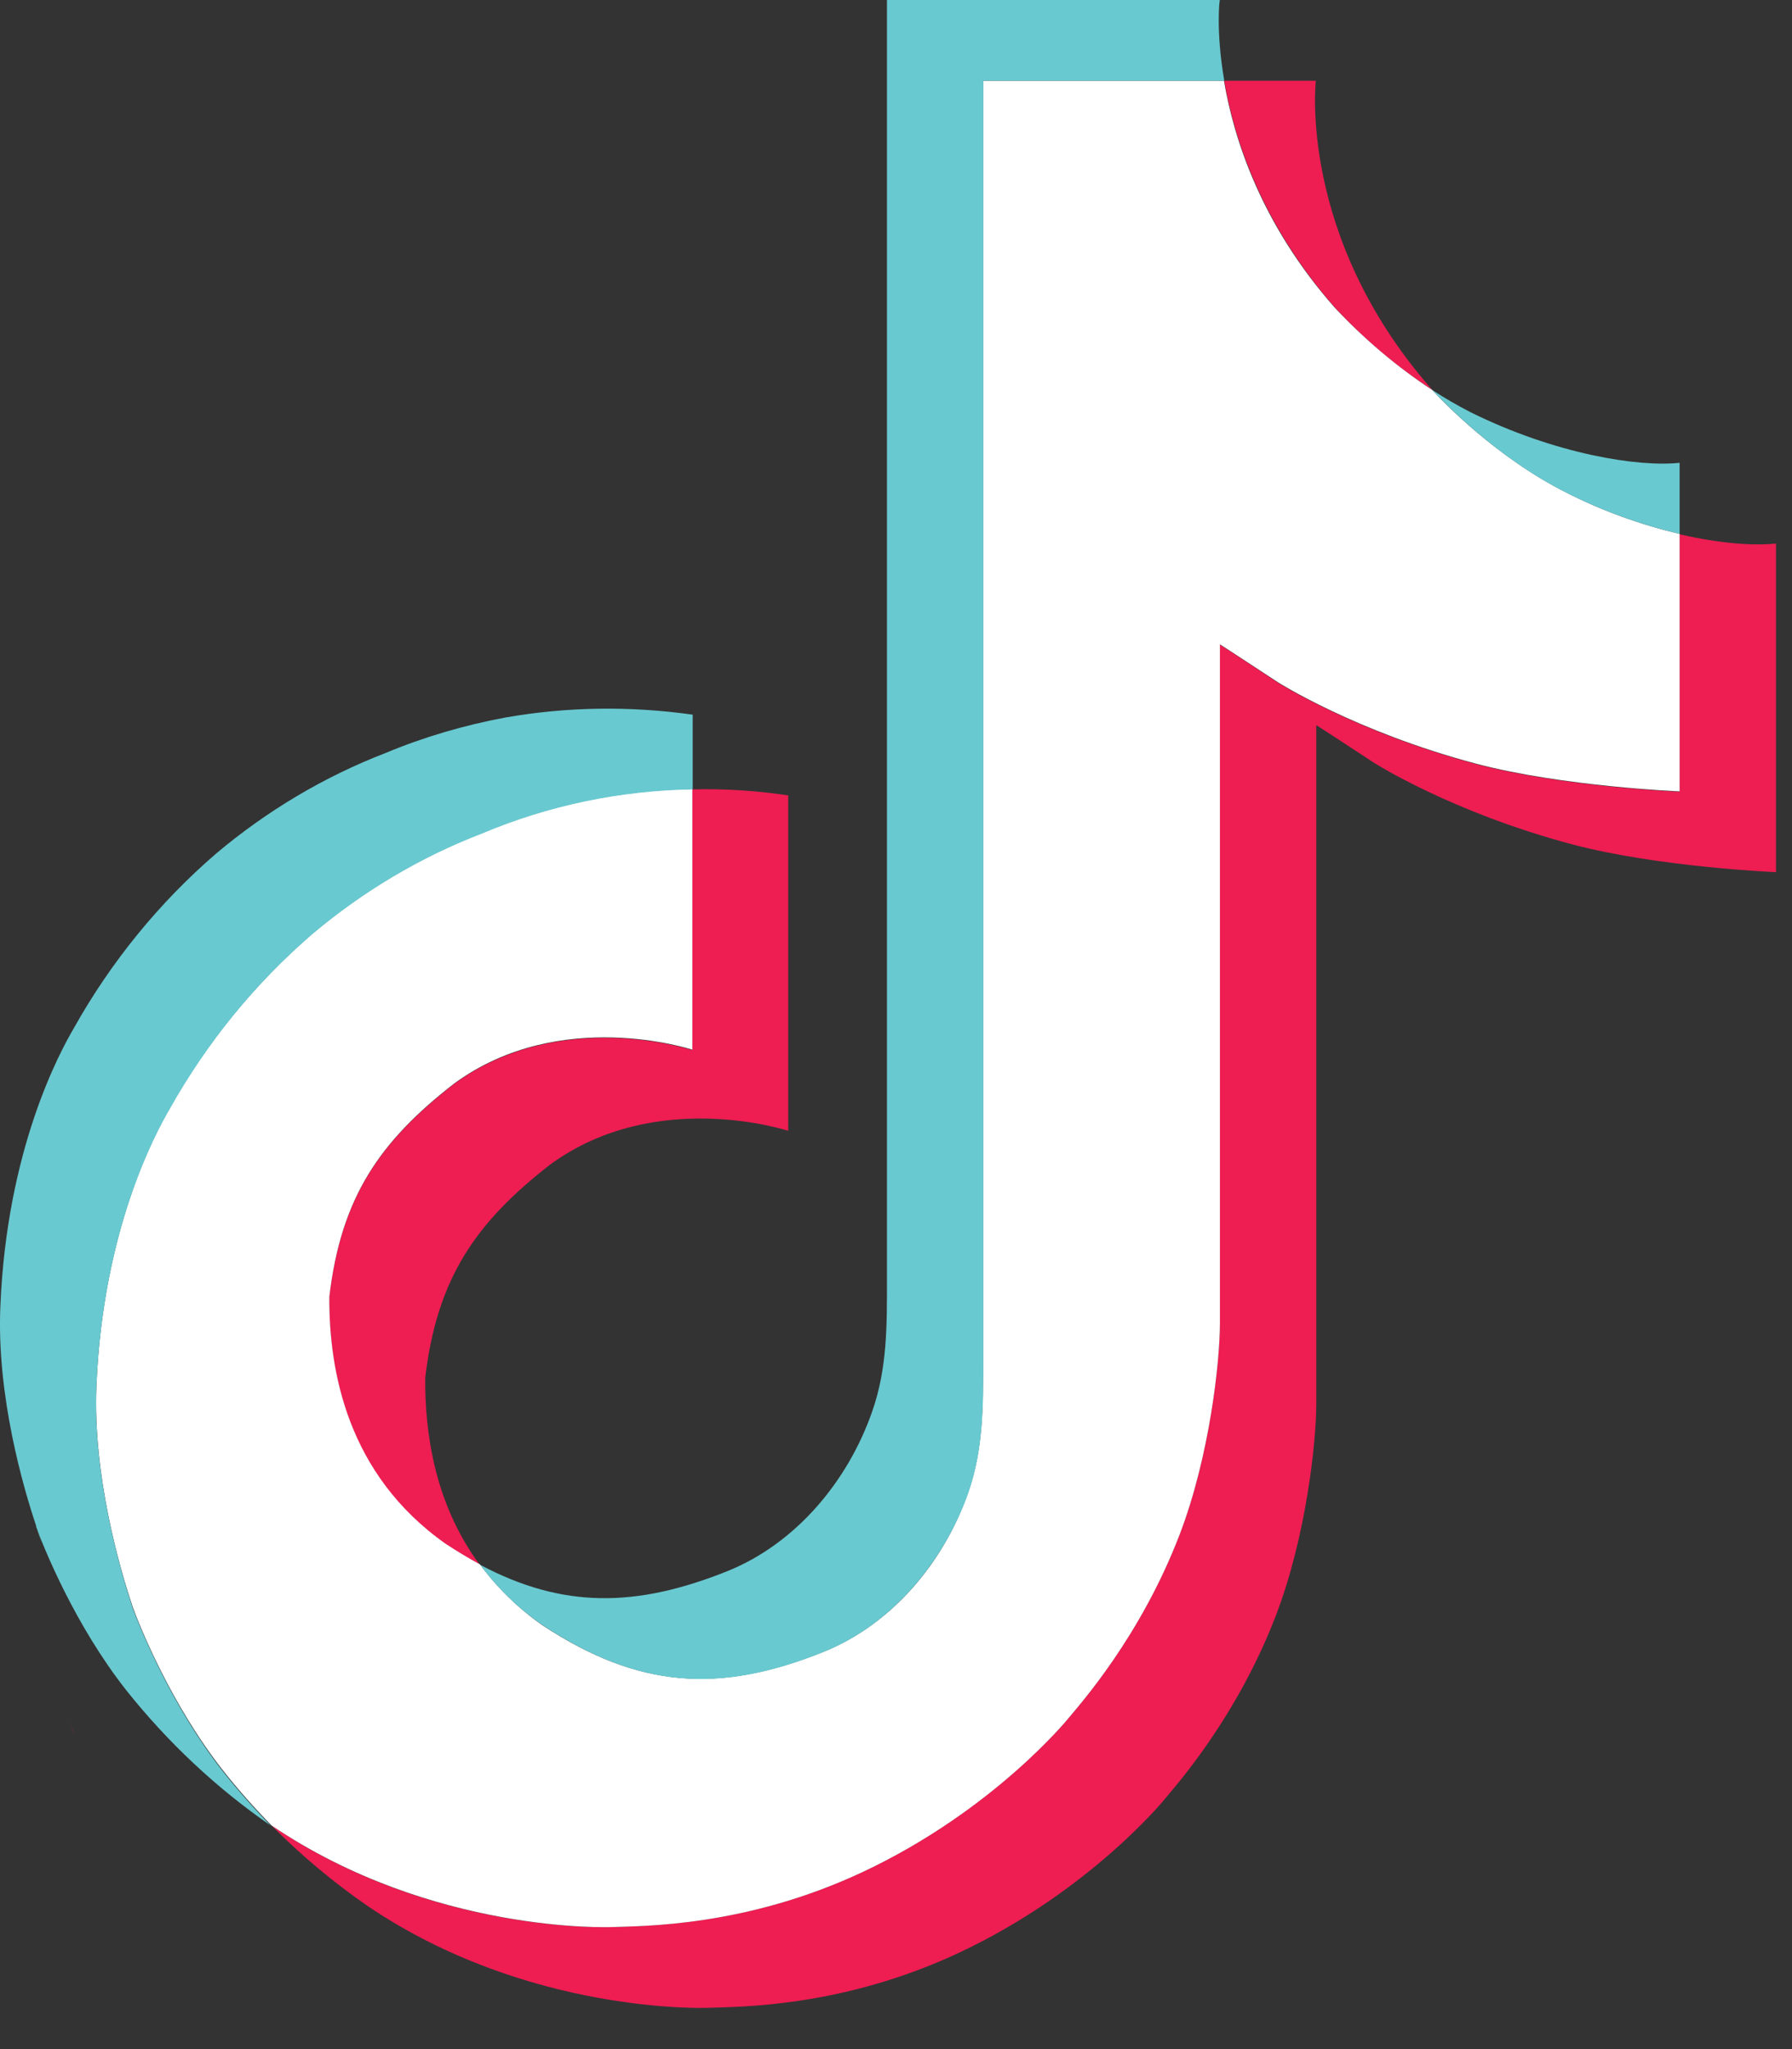
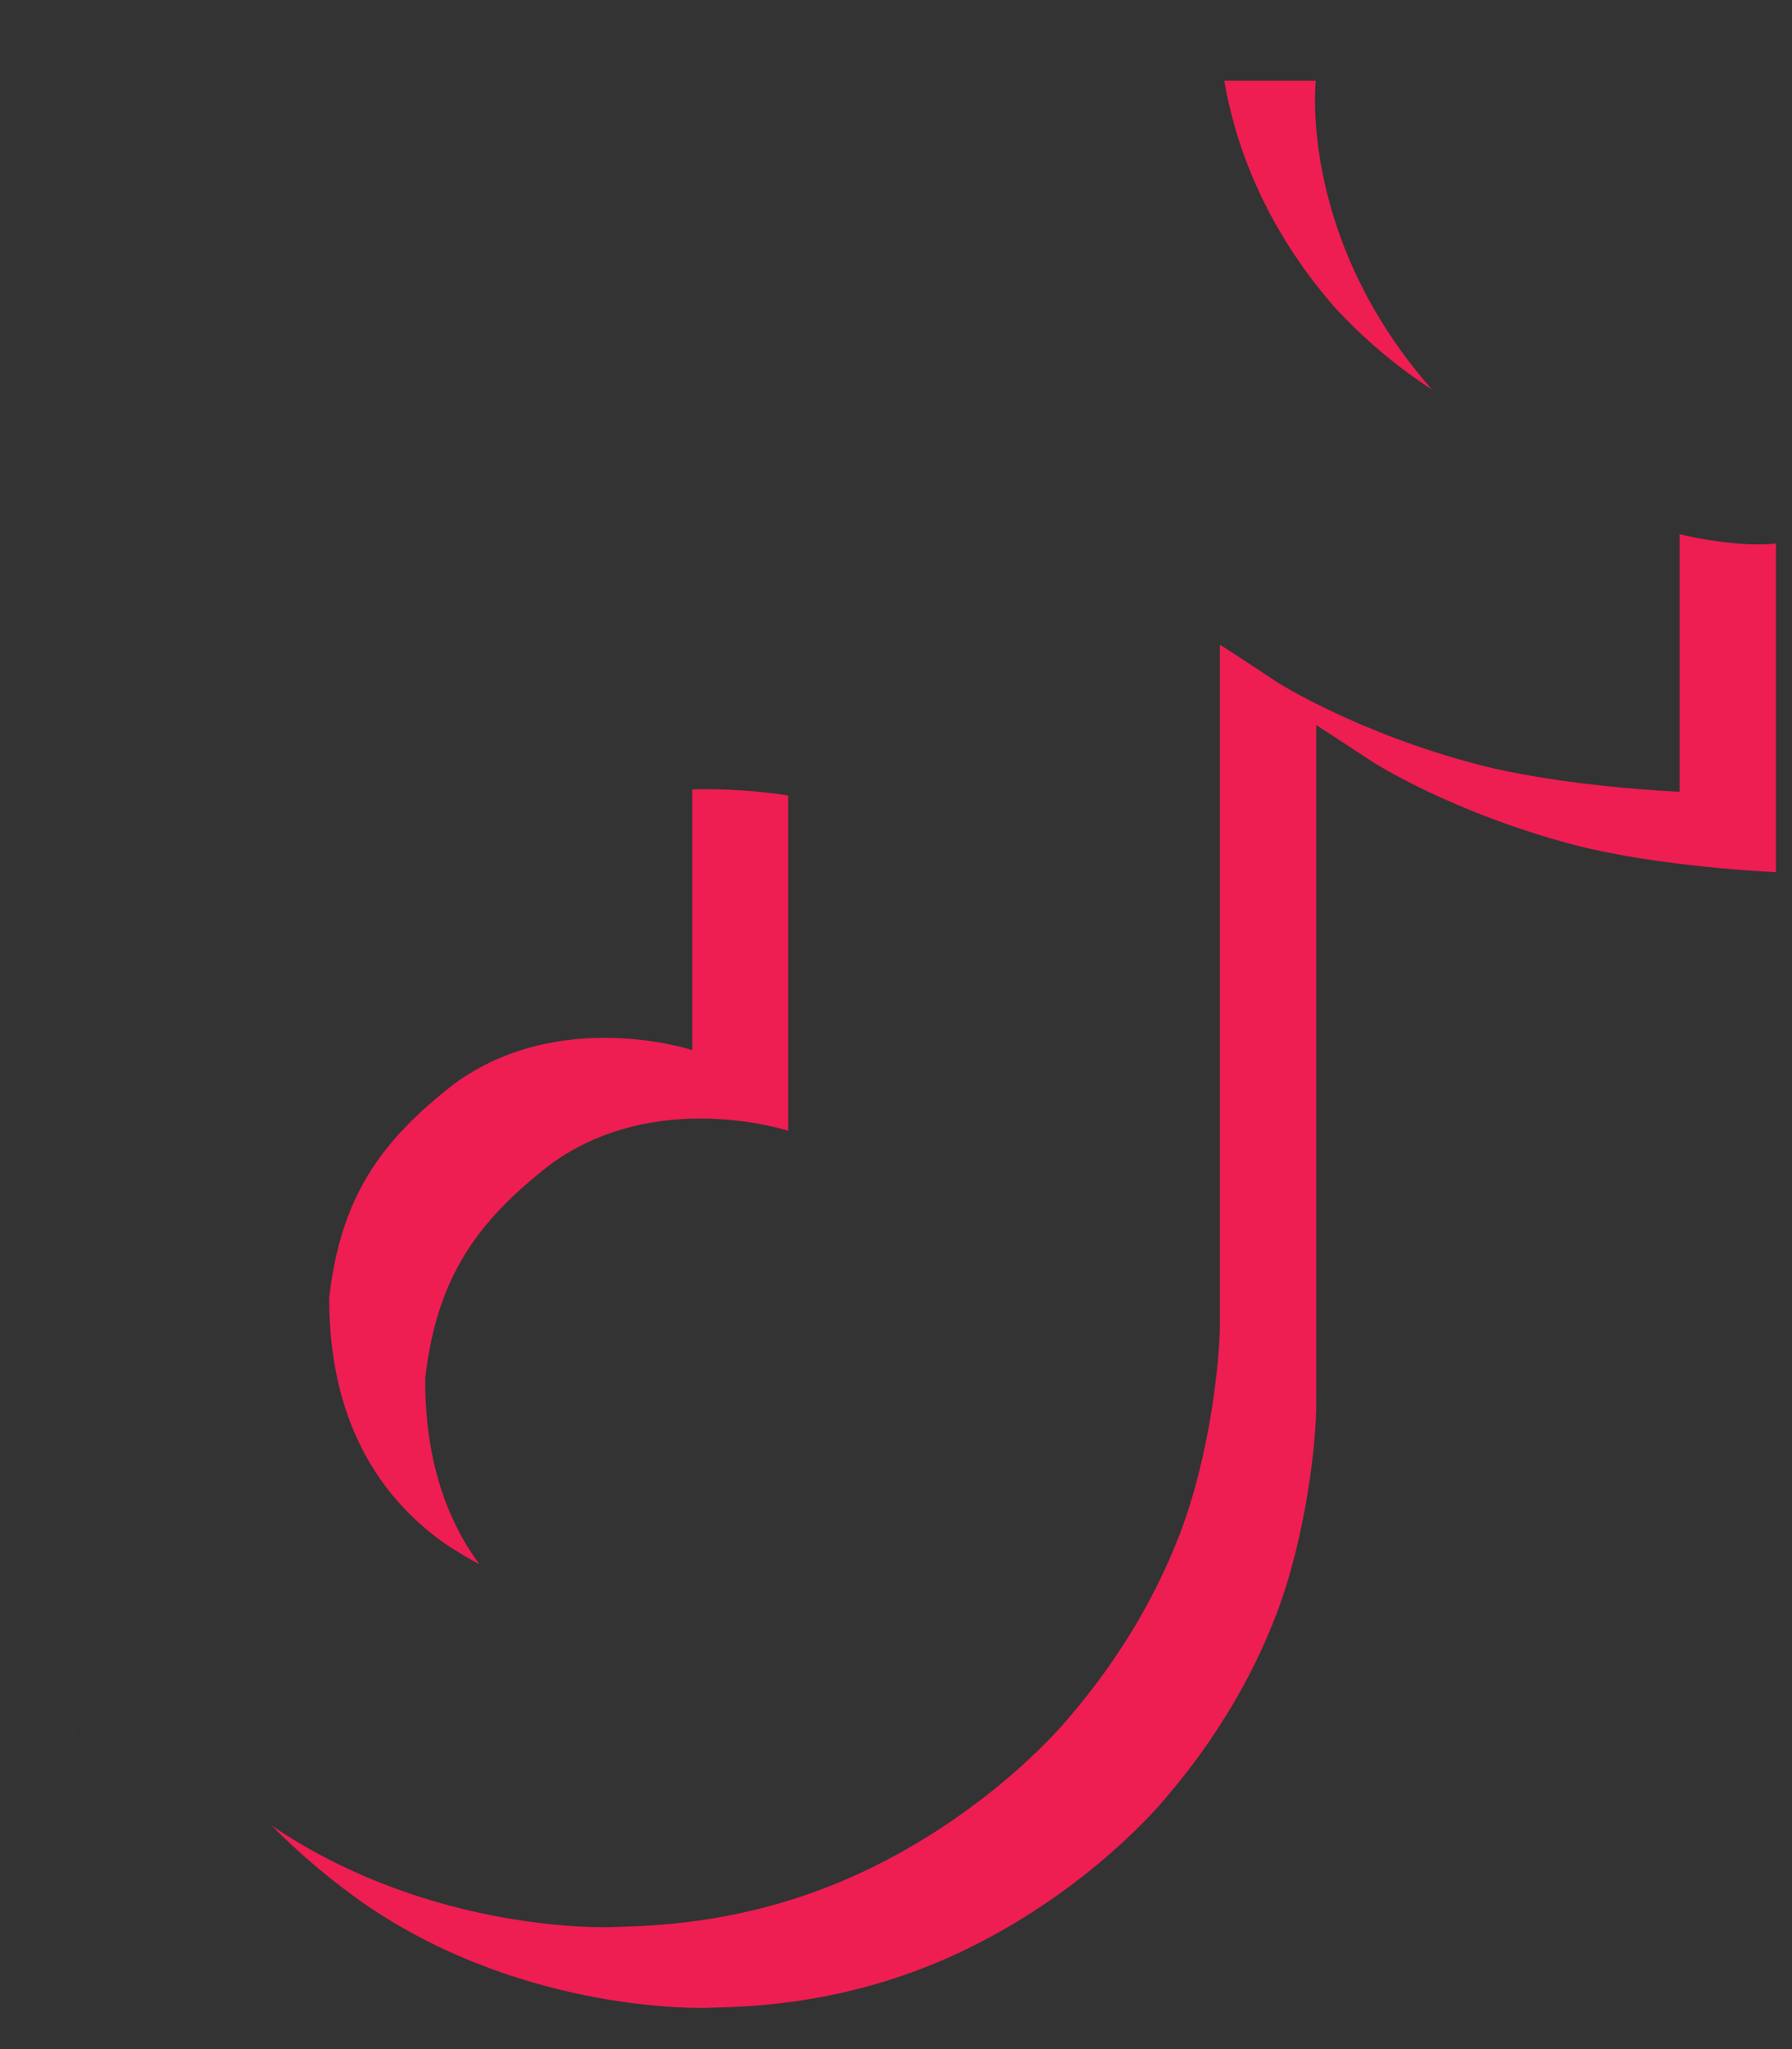
<svg xmlns="http://www.w3.org/2000/svg" width="42" height="48" viewBox="0 0 42 48" fill="none">
  <rect x="0" y="0" width="42" height="48" fill="#333333" stroke="none" />
  <path d="M1.609 40.259L1.759 40.692C1.741 40.645 1.685 40.494 1.609 40.259ZM7.717 30.387C7.99 28.044 8.912 26.736 10.644 25.39C13.129 23.574 16.225 24.599 16.225 24.599V18.491C16.978 18.472 17.731 18.52 18.474 18.633V26.49C18.474 26.49 15.378 25.464 12.893 27.281C11.162 28.627 10.24 29.935 9.966 32.279C9.957 33.55 10.182 35.215 11.237 36.645C10.973 36.504 10.71 36.344 10.438 36.165C8.131 34.547 7.707 32.109 7.717 30.387ZM31.282 7.199C29.579 5.251 28.929 3.274 28.694 1.892H30.84C30.84 1.892 30.416 5.525 33.532 9.091L33.579 9.137C32.732 8.591 31.96 7.933 31.282 7.199ZM41.625 12.732V20.43C41.625 20.43 38.886 20.317 36.854 19.781C34.022 19.028 32.206 17.87 32.206 17.87C32.206 17.87 30.944 17.042 30.85 16.986V32.89C30.85 33.774 30.615 35.986 29.909 37.83C28.987 40.239 27.557 41.829 27.293 42.15C27.293 42.15 25.552 44.295 22.494 45.735C19.736 47.033 17.308 47.006 16.584 47.033C16.584 47.033 12.396 47.203 8.622 44.652C7.803 44.087 7.041 43.447 6.344 42.742L6.363 42.761C10.136 45.321 14.324 45.142 14.324 45.142C15.049 45.113 17.477 45.142 20.234 43.843C23.292 42.403 25.034 40.258 25.034 40.258C25.297 39.938 26.727 38.347 27.65 35.938C28.356 34.094 28.591 31.883 28.591 30.997V15.103C28.694 15.159 29.946 15.988 29.946 15.988C29.946 15.988 31.762 17.145 34.594 17.898C36.627 18.435 39.365 18.547 39.365 18.547V12.515C40.307 12.732 41.107 12.789 41.625 12.732Z" fill="#EE1D52" />
-   <path d="M39.366 12.506V18.538C39.366 18.538 36.627 18.426 34.595 17.889C31.763 17.137 29.947 15.979 29.947 15.979C29.947 15.979 28.686 15.15 28.592 15.094V30.998C28.592 31.883 28.356 34.094 27.651 35.939C26.729 38.348 25.298 39.938 25.034 40.259C25.034 40.259 23.293 42.405 20.235 43.844C17.478 45.142 15.05 45.115 14.325 45.142C14.325 45.142 10.137 45.312 6.364 42.761L6.345 42.742C5.95 42.338 5.573 41.914 5.225 41.471C4.02 39.938 3.286 38.13 3.098 37.613V37.603C2.797 36.709 2.175 34.545 2.26 32.465C2.411 28.785 3.653 26.517 3.983 25.953C4.848 24.409 5.987 23.026 7.324 21.869C8.51 20.871 9.855 20.071 11.295 19.516C12.858 18.857 14.532 18.509 16.227 18.481V24.589C16.227 24.589 13.13 23.563 10.646 25.38C8.914 26.725 7.992 28.034 7.719 30.377C7.709 32.1 8.133 34.537 10.448 36.165C10.721 36.344 10.985 36.503 11.248 36.645C11.652 37.191 12.142 37.671 12.706 38.066C14.974 39.562 16.866 39.666 19.294 38.696C20.913 38.047 22.126 36.589 22.691 34.96C23.049 33.943 23.04 32.927 23.04 31.873V1.89H28.686C28.922 3.273 29.561 5.249 31.274 7.197C31.961 7.931 32.732 8.589 33.57 9.136C33.815 9.408 35.085 10.726 36.723 11.544C37.559 11.97 38.453 12.29 39.366 12.506Z" fill="white" />
-   <path d="M0.847 35.752L0.989 36.157C0.97 36.109 0.913 35.968 0.847 35.752Z" fill="#69C9D0" />
-   <path d="M11.294 19.527C9.844 20.083 8.508 20.882 7.322 21.88C5.977 23.037 4.847 24.43 3.981 25.973C3.652 26.538 2.41 28.796 2.259 32.486C2.174 34.575 2.805 36.73 3.096 37.624V37.633C3.285 38.141 4.019 39.958 5.223 41.492C5.571 41.934 5.948 42.358 6.343 42.763C5.063 41.878 3.934 40.815 2.964 39.6C1.769 38.086 1.035 36.288 0.847 35.761V35.742C0.546 34.848 -0.084 32.684 0.009 30.594C0.16 26.914 1.402 24.646 1.732 24.082C2.597 22.538 3.727 21.146 5.073 19.988C6.259 18.991 7.604 18.19 9.044 17.636C9.948 17.259 10.889 16.986 11.849 16.807C13.299 16.553 14.776 16.535 16.235 16.741V18.491C14.531 18.52 12.855 18.868 11.294 19.527Z" fill="#69C9D0" />
-   <path d="M28.694 1.891H23.047V31.874C23.047 32.928 23.047 33.944 22.699 34.961C22.125 36.58 20.911 38.048 19.302 38.697C16.873 39.676 14.972 39.563 12.714 38.067C12.149 37.681 11.66 37.202 11.255 36.656C13.184 37.681 14.906 37.662 17.043 36.806C18.662 36.156 19.875 34.688 20.44 33.069C20.798 32.053 20.788 31.036 20.788 29.983V0H28.59C28.581 0 28.496 0.743 28.694 1.891ZM39.366 10.841V12.506C38.453 12.29 37.56 11.97 36.722 11.546C35.094 10.737 33.824 9.41 33.569 9.137C33.861 9.326 34.153 9.495 34.463 9.655C36.458 10.643 38.406 10.945 39.366 10.841Z" fill="#69C9D0" />
</svg>